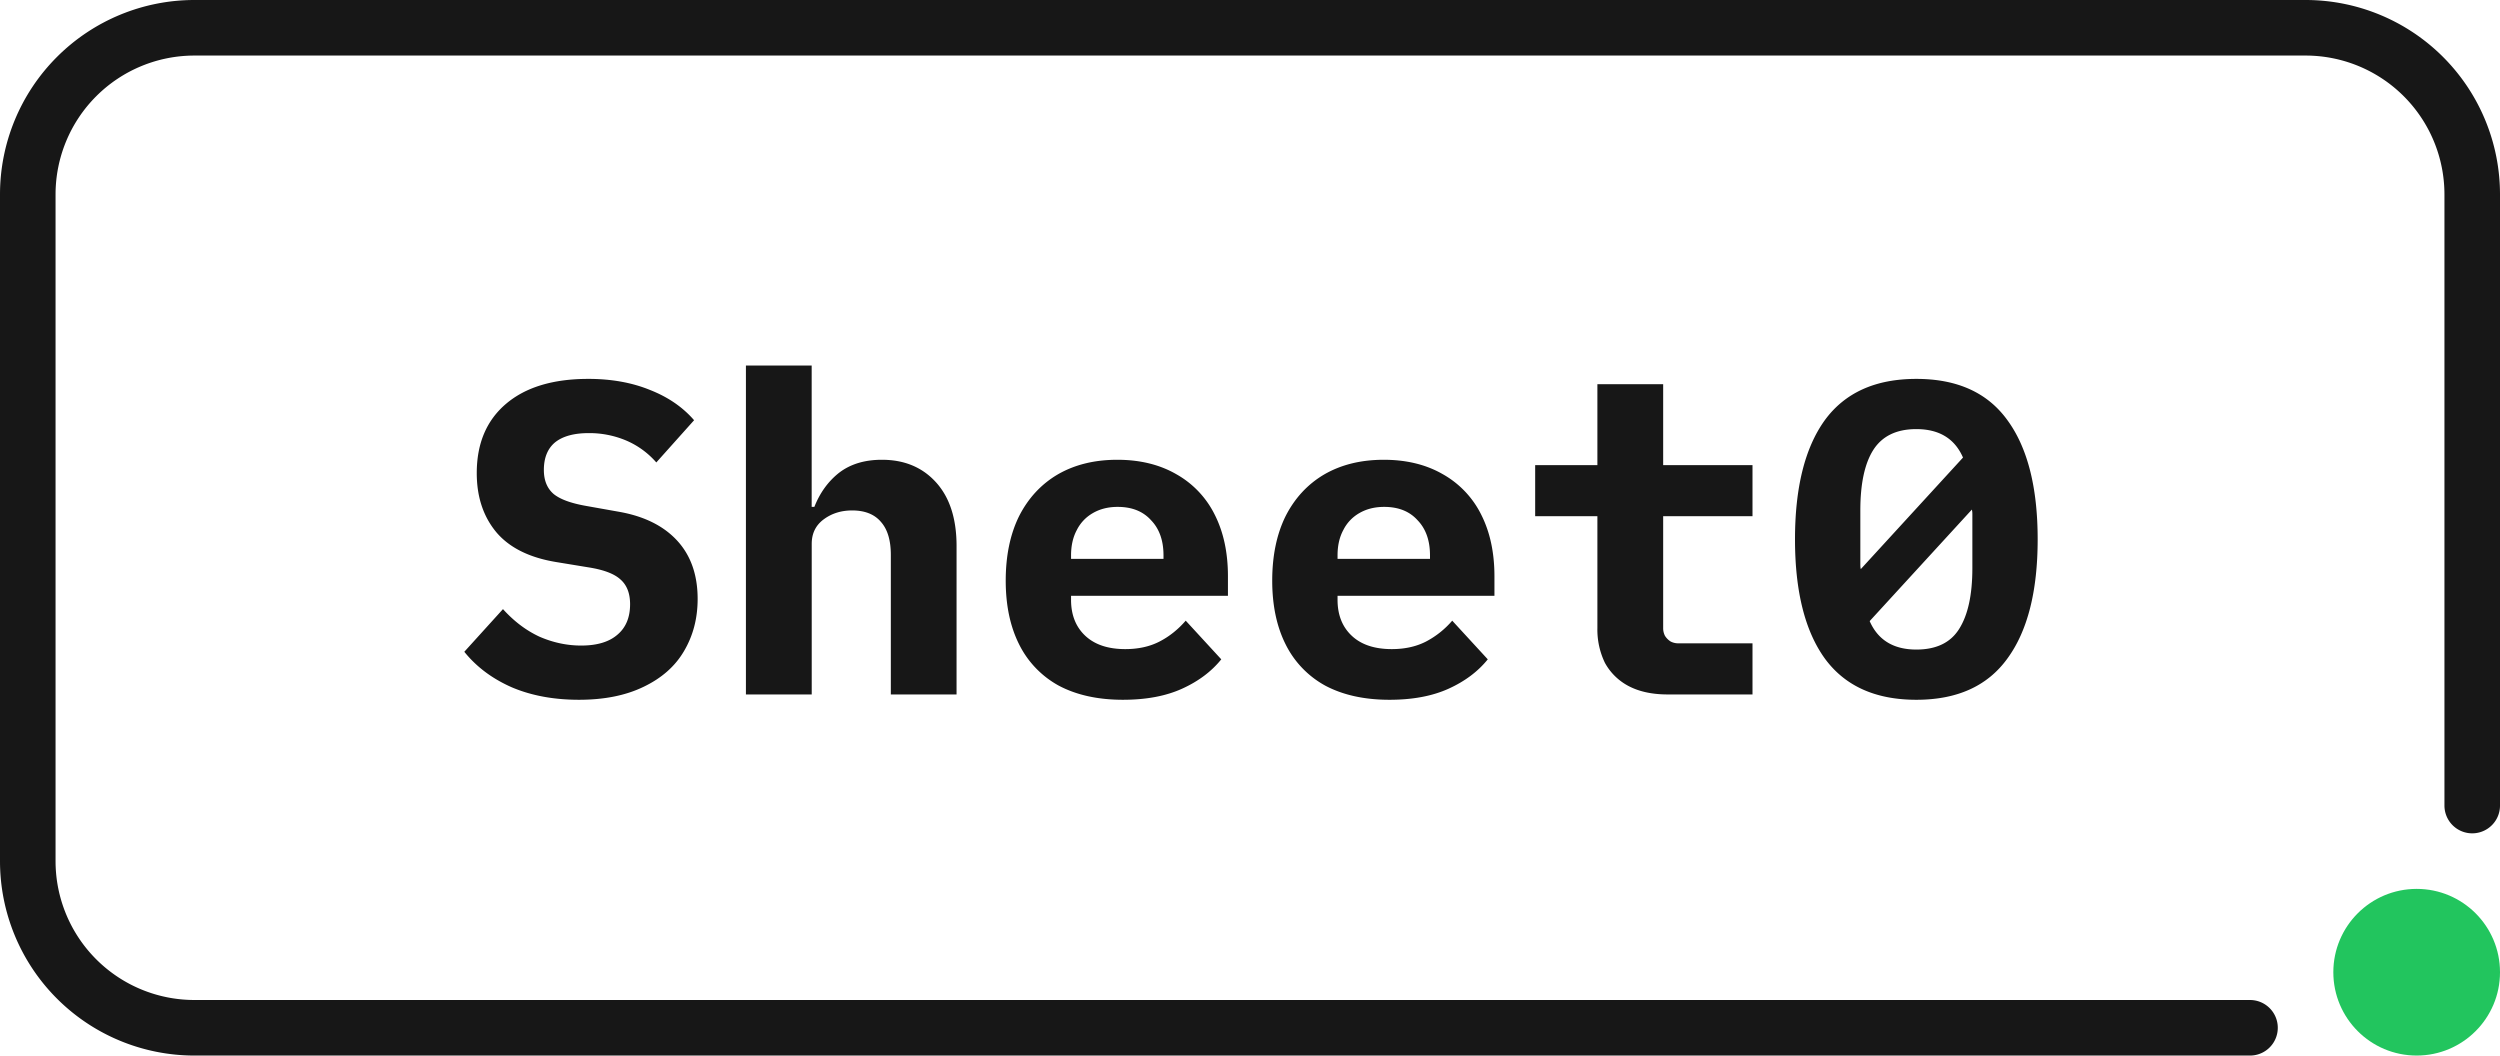
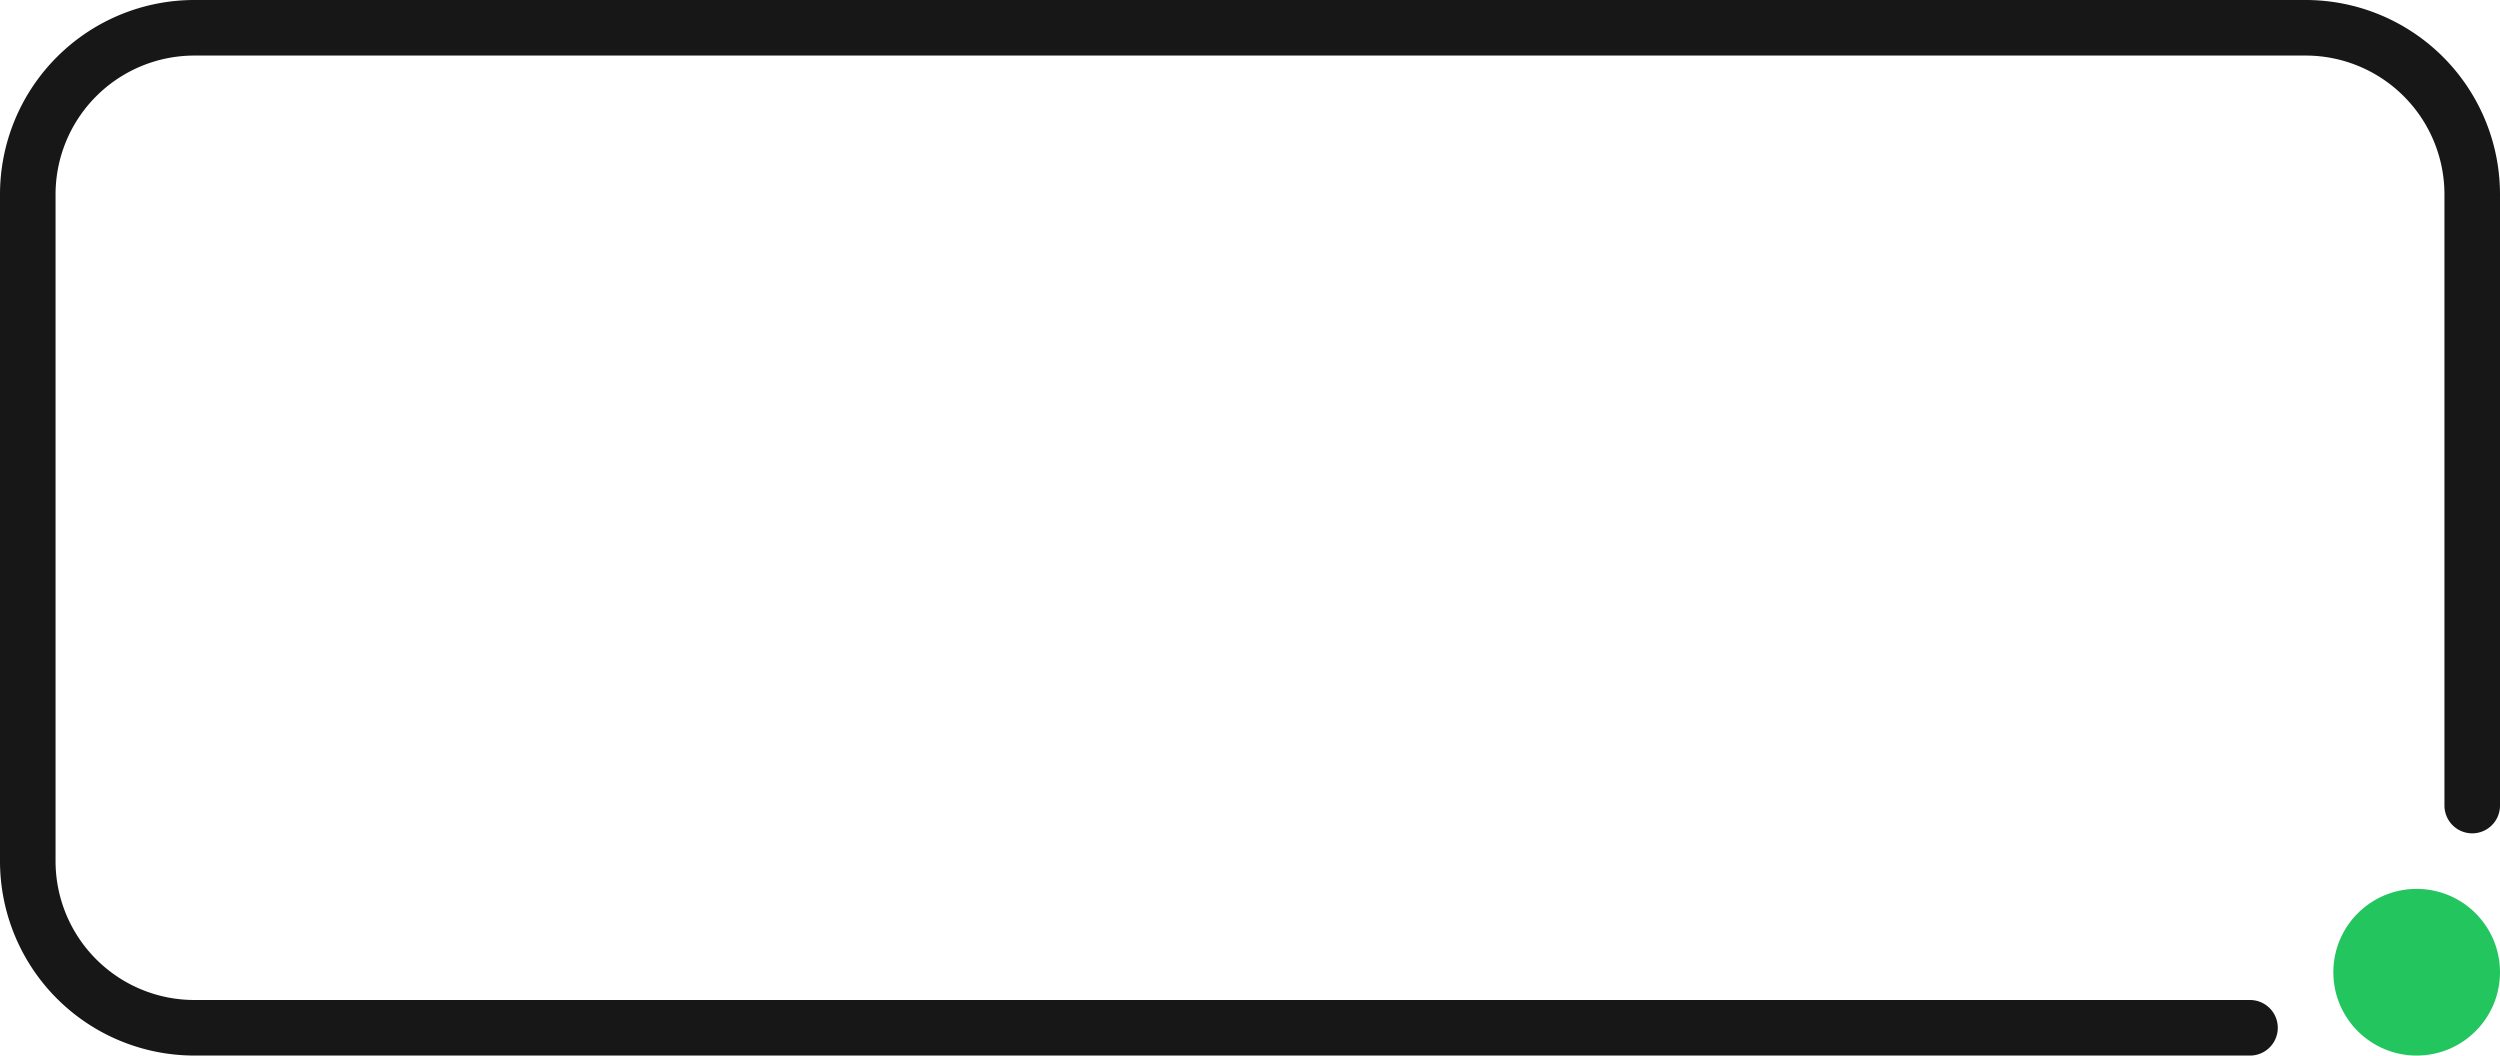
<svg xmlns="http://www.w3.org/2000/svg" class="relative top-[-0.5px] left-[-0.5px]" viewBox="0 0 90 38" fill="none" height="38" width="90">
  <circle fill="#22C55E" r="3" cy="35" cx="87" />
  <path d="M81 37H7a6 6 0 0 1-6-6V7a6 6 0 0 1 6-6h76a6 6 0 0 1 6 6v22" stroke-width="2" stroke-linecap="round" stroke="#171717" />
-   <path d="M20.843 25.192q-1.36 0-2.416-.448-1.056-.464-1.712-1.28l1.392-1.536q.591.656 1.312.992.735.32 1.504.32.847 0 1.296-.384.464-.384.464-1.104 0-.592-.352-.896-.336-.305-1.152-.432l-1.168-.192q-1.44-.24-2.144-1.072-.704-.848-.704-2.128 0-1.6 1.056-2.496t2.96-.896q1.248 0 2.224.4.975.384 1.584 1.088l-1.36 1.52a3 3 0 0 0-1.072-.784 3.4 3.4 0 0 0-1.36-.272q-.8 0-1.216.336-.4.336-.4.992 0 .56.352.864.352.288 1.184.432l1.168.208q1.36.24 2.096 1.04.735.8.736 2.096 0 1.056-.496 1.888-.48.815-1.456 1.28-.96.464-2.32.464m6.01-12.032h2.367v5.088h.097q.303-.768.895-1.232.609-.465 1.537-.464 1.215 0 1.951.816t.736 2.288V25H32.07v-5.024q0-.784-.353-1.184-.35-.416-1.04-.416-.591 0-1.023.32t-.432.88V25h-2.369zM40.43 25.192q-1.36 0-2.32-.512a3.43 3.43 0 0 1-1.424-1.488q-.48-.96-.48-2.288 0-1.344.48-2.32.496-.976 1.392-1.504.912-.528 2.144-.528 1.216 0 2.112.512a3.4 3.4 0 0 1 1.392 1.456q.48.944.48 2.224v.704h-5.648v.144q0 .816.512 1.296.513.48 1.44.48.705 0 1.232-.272.528-.272.944-.752l1.28 1.392q-.528.656-1.408 1.056t-2.128.4m-.192-6.944q-.512 0-.896.224a1.44 1.44 0 0 0-.576.608q-.207.384-.208.912v.128h3.328v-.128q0-.8-.448-1.264-.432-.48-1.2-.48m9.786 6.944q-1.36 0-2.32-.512a3.43 3.43 0 0 1-1.424-1.488q-.48-.96-.48-2.288 0-1.344.48-2.32.496-.976 1.392-1.504.912-.528 2.144-.528 1.216 0 2.112.512a3.4 3.4 0 0 1 1.392 1.456q.48.944.48 2.224v.704h-5.648v.144q0 .816.512 1.296.511.48 1.44.48.704 0 1.232-.272a3.2 3.2 0 0 0 .944-.752l1.28 1.392q-.528.656-1.408 1.056t-2.128.4m-.192-6.944q-.512 0-.896.224a1.44 1.44 0 0 0-.576.608q-.208.384-.208.912v.128h3.328v-.128q0-.8-.448-1.264-.432-.48-1.2-.48m10.042 4.368a.6.6 0 0 0 .064.272.65.65 0 0 0 .208.208.6.6 0 0 0 .272.064h2.672V25h-3.056q-.832 0-1.408-.304a2.06 2.06 0 0 1-.848-.832 2.75 2.75 0 0 1-.272-1.248v-4.032h-2.24v-1.84h2.24v-2.912h2.368v2.912h3.216v1.84h-3.216zm9.113 2.576q-2.207 0-3.295-1.488-1.072-1.488-1.072-4.288t1.072-4.288q1.088-1.488 3.296-1.488t3.28 1.488q1.088 1.488 1.088 4.288t-1.088 4.288q-1.072 1.488-3.28 1.488m0-9.744q-1.071 0-1.551.752-.465.735-.465 2.176v1.952q0 .096.016.16l3.68-4.016q-.447-1.024-1.68-1.024m0 7.936q1.072 0 1.537-.736.48-.752.48-2.192v-1.952a.7.7 0 0 0-.017-.16l-3.68 4.016q.45 1.024 1.68 1.024" fill="#171717" />
</svg>